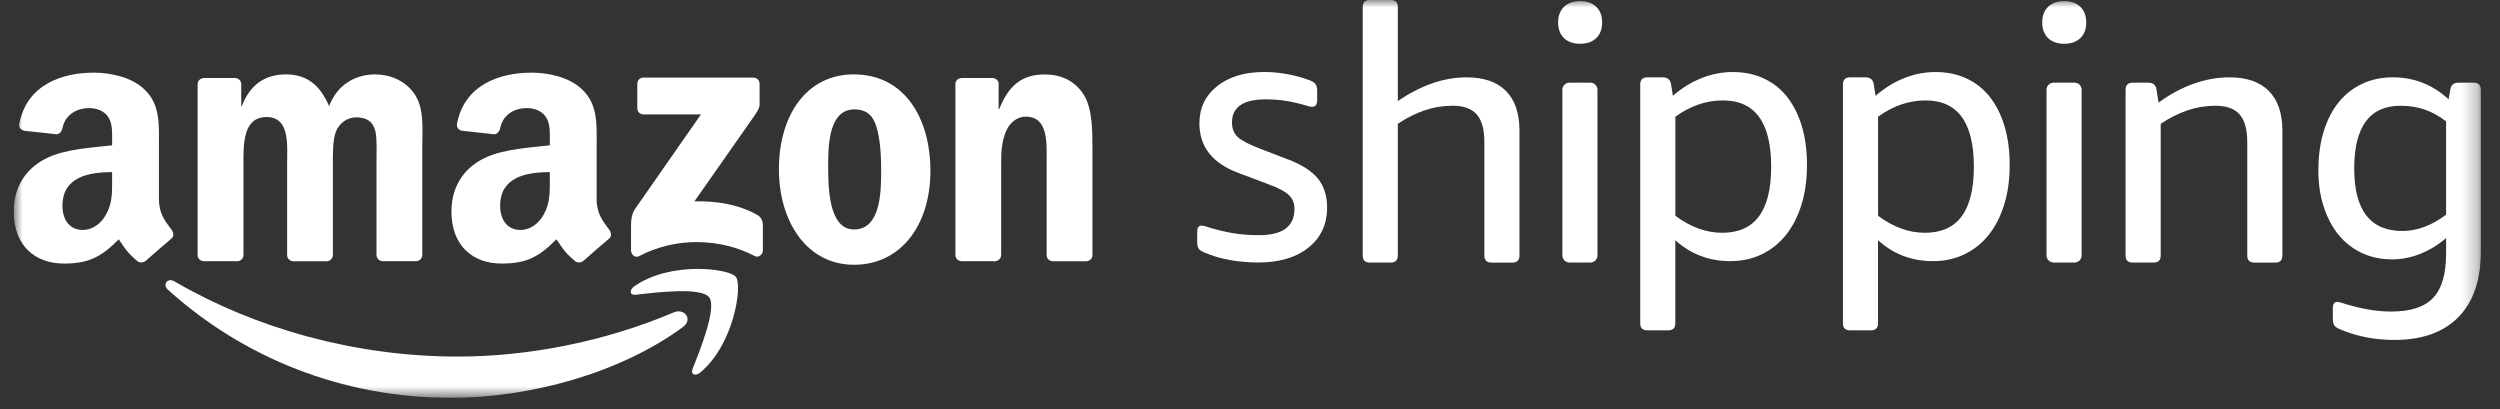
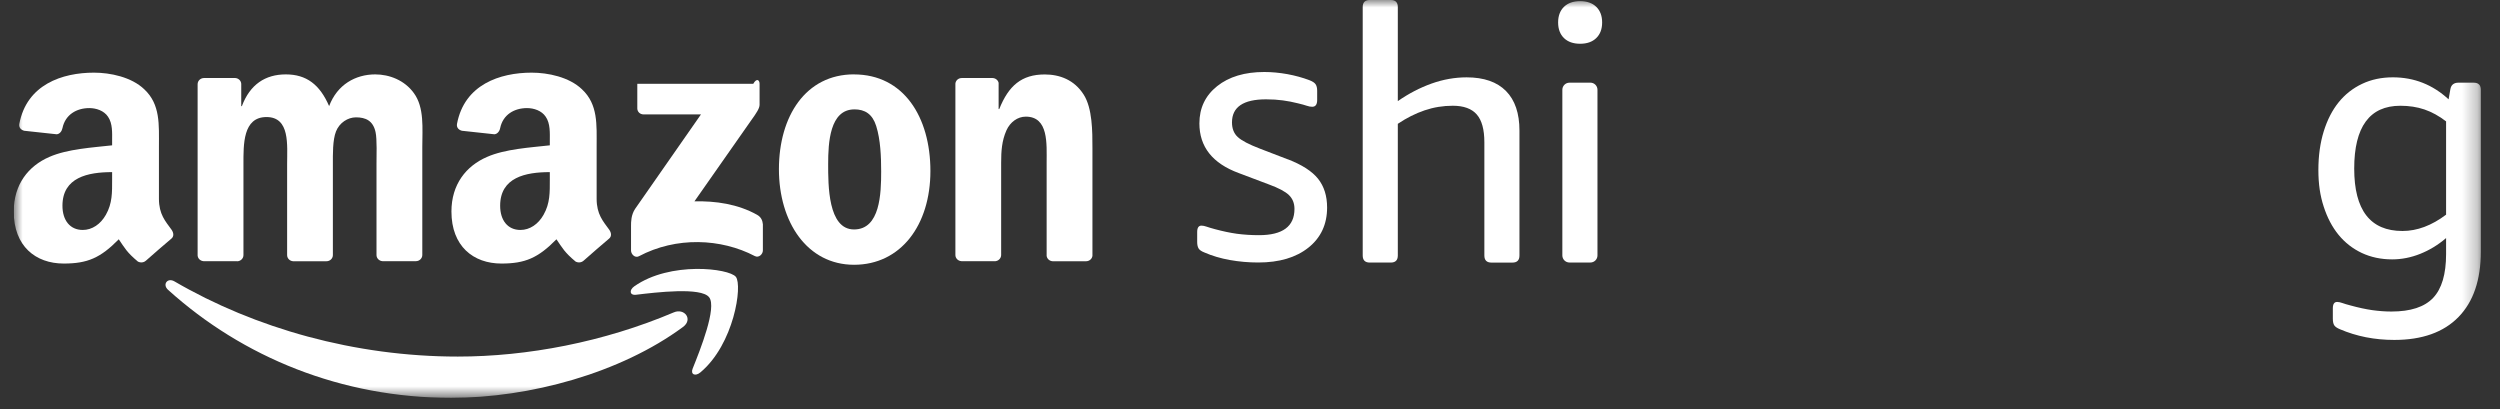
<svg xmlns="http://www.w3.org/2000/svg" width="165" height="27" viewBox="0 0 165 27" fill="none">
  <rect x="0" y="0" width="165" height="27" fill="#333333" stroke="none" />
  <g clip-path="url(#clip0_4001_3127)">
    <mask id="mask0_4001_3127" style="mask-type:luminance" maskUnits="userSpaceOnUse" x="0" y="0" width="164" height="27">
      <path d="M163.734 0H0.907V26.259H163.734V0Z" fill="white" />
    </mask>
    <g mask="url(#mask0_4001_3127)">
      <path fill-rule="evenodd" clip-rule="evenodd" d="M45.077 21.581C40.94 24.634 34.943 26.258 29.779 26.258C22.541 26.258 16.025 23.582 11.091 19.128C10.704 18.778 11.049 18.301 11.515 18.572C16.835 21.669 23.416 23.534 30.213 23.534C34.797 23.534 39.837 22.582 44.475 20.615C45.174 20.319 45.76 21.076 45.077 21.581Z" fill="white" />
      <path fill-rule="evenodd" clip-rule="evenodd" d="M46.8 19.617C46.272 18.939 43.302 19.295 41.968 19.455C41.565 19.504 41.502 19.152 41.866 18.895C44.233 17.232 48.113 17.711 48.565 18.269C49.019 18.832 48.447 22.721 46.227 24.577C45.887 24.862 45.563 24.711 45.713 24.334C46.214 23.087 47.33 20.294 46.802 19.617H46.8Z" fill="white" />
-       <path fill-rule="evenodd" clip-rule="evenodd" d="M42.062 7.148V5.531C42.062 5.286 42.248 5.121 42.472 5.121H49.715C49.947 5.121 50.132 5.29 50.132 5.529V6.914C50.132 7.146 49.935 7.449 49.586 7.931L45.833 13.289C47.225 13.256 48.699 13.465 49.966 14.176C50.251 14.336 50.327 14.574 50.35 14.806V16.529C50.35 16.768 50.091 17.041 49.817 16.9C47.587 15.732 44.629 15.605 42.164 16.914C41.911 17.048 41.648 16.777 41.648 16.538V14.899C41.648 14.637 41.652 14.187 41.916 13.787L46.264 7.551H42.479C42.248 7.551 42.062 7.387 42.06 7.143L42.062 7.148Z" fill="white" />
+       <path fill-rule="evenodd" clip-rule="evenodd" d="M42.062 7.148V5.531H49.715C49.947 5.121 50.132 5.29 50.132 5.529V6.914C50.132 7.146 49.935 7.449 49.586 7.931L45.833 13.289C47.225 13.256 48.699 13.465 49.966 14.176C50.251 14.336 50.327 14.574 50.35 14.806V16.529C50.35 16.768 50.091 17.041 49.817 16.9C47.587 15.732 44.629 15.605 42.164 16.914C41.911 17.048 41.648 16.777 41.648 16.538V14.899C41.648 14.637 41.652 14.187 41.916 13.787L46.264 7.551H42.479C42.248 7.551 42.062 7.387 42.06 7.143L42.062 7.148Z" fill="white" />
      <path fill-rule="evenodd" clip-rule="evenodd" d="M15.64 17.238H13.437C13.226 17.224 13.059 17.067 13.043 16.865V5.556C13.043 5.329 13.235 5.149 13.469 5.149H15.521C15.737 5.16 15.908 5.322 15.922 5.529V7.004H15.964C16.499 5.577 17.507 4.91 18.864 4.91C20.221 4.91 21.106 5.577 21.722 7.004C22.258 5.577 23.471 4.91 24.766 4.91C25.693 4.91 26.7 5.29 27.317 6.147C28.016 7.099 27.872 8.48 27.872 9.693V16.83C27.872 17.057 27.68 17.238 27.446 17.238H25.246C25.026 17.224 24.849 17.048 24.849 16.833V10.838C24.849 10.363 24.891 9.172 24.787 8.721C24.622 7.959 24.129 7.745 23.492 7.745C22.957 7.745 22.401 8.102 22.176 8.674C21.949 9.246 21.97 10.198 21.97 10.84V16.835C21.97 17.062 21.78 17.242 21.546 17.242H19.346C19.126 17.229 18.95 17.053 18.95 16.837V10.842C18.95 9.58 19.154 7.725 17.59 7.725C16.026 7.725 16.068 9.534 16.068 10.842V16.837C16.068 17.064 15.876 17.245 15.642 17.245L15.64 17.238Z" fill="white" />
      <path fill-rule="evenodd" clip-rule="evenodd" d="M56.366 4.911C59.637 4.911 61.407 7.718 61.407 11.287C61.407 14.857 59.454 17.475 56.366 17.475C53.279 17.475 51.409 14.667 51.409 11.167C51.409 7.667 53.179 4.908 56.366 4.908V4.911ZM56.387 7.22C54.761 7.22 54.659 9.432 54.659 10.813C54.659 12.193 54.638 15.144 56.366 15.144C58.094 15.144 58.157 12.765 58.157 11.313C58.157 10.361 58.115 9.219 57.828 8.313C57.58 7.528 57.087 7.218 56.387 7.218V7.22Z" fill="white" />
      <path fill-rule="evenodd" clip-rule="evenodd" d="M65.648 17.237H63.452C63.232 17.223 63.056 17.047 63.056 16.832V5.519C63.072 5.312 63.252 5.15 63.475 5.15H65.518C65.71 5.16 65.87 5.292 65.909 5.468V7.198H65.951C66.567 5.651 67.431 4.914 68.953 4.914C69.94 4.914 70.908 5.271 71.524 6.246C72.101 7.149 72.101 8.674 72.101 9.769V16.885C72.076 17.087 71.897 17.242 71.68 17.242H69.47C69.266 17.228 69.101 17.08 69.078 16.885V10.744C69.078 9.507 69.222 7.698 67.7 7.698C67.165 7.698 66.671 8.055 66.426 8.602C66.118 9.292 66.076 9.982 66.076 10.744V16.834C66.072 17.061 65.882 17.242 65.648 17.242V17.237Z" fill="white" />
      <path fill-rule="evenodd" clip-rule="evenodd" d="M36.288 11.839C36.288 12.698 36.309 13.414 35.875 14.176C35.526 14.797 34.967 15.177 34.349 15.177C33.503 15.177 33.01 14.533 33.01 13.579C33.01 11.702 34.694 11.36 36.288 11.36V11.837V11.839ZM38.509 17.211C38.363 17.34 38.152 17.35 37.988 17.262C37.256 16.652 37.124 16.372 36.725 15.793C35.516 17.025 34.659 17.394 33.093 17.394C31.238 17.394 29.795 16.249 29.795 13.959C29.795 12.17 30.763 10.954 32.144 10.357C33.339 9.831 35.009 9.736 36.288 9.592V9.305C36.288 8.779 36.329 8.161 36.019 7.707C35.75 7.301 35.236 7.134 34.782 7.134C33.941 7.134 33.195 7.565 33.01 8.457C32.973 8.656 32.827 8.851 32.628 8.862L30.492 8.631C30.311 8.589 30.112 8.446 30.163 8.17C30.654 5.578 32.994 4.795 35.09 4.795C36.163 4.795 37.564 5.082 38.41 5.893C39.482 6.894 39.378 8.23 39.378 9.685V13.118C39.378 14.151 39.806 14.602 40.209 15.161C40.351 15.362 40.381 15.598 40.202 15.747C39.753 16.124 38.952 16.819 38.511 17.211L38.507 17.206L38.509 17.211Z" fill="white" />
      <path fill-rule="evenodd" clip-rule="evenodd" d="M7.4 11.839C7.4 12.698 7.421 13.414 6.988 14.176C6.638 14.797 6.082 15.177 5.461 15.177C4.616 15.177 4.122 14.533 4.122 13.579C4.122 11.702 5.806 11.36 7.4 11.36V11.837V11.839ZM9.621 17.211C9.476 17.34 9.265 17.35 9.1 17.262C8.368 16.652 8.236 16.372 7.838 15.793C6.629 17.025 5.772 17.394 4.206 17.394C2.35 17.394 0.907 16.249 0.907 13.959C0.907 12.17 1.875 10.954 3.256 10.357C4.451 9.831 6.121 9.736 7.4 9.592V9.305C7.4 8.779 7.442 8.161 7.131 7.707C6.863 7.301 6.348 7.134 5.894 7.134C5.054 7.134 4.308 7.565 4.122 8.457C4.083 8.656 3.939 8.851 3.74 8.862L1.604 8.631C1.424 8.589 1.225 8.446 1.276 8.17C1.767 5.578 4.106 4.795 6.202 4.795C7.275 4.795 8.676 5.082 9.522 5.893C10.594 6.894 10.49 8.23 10.49 9.685V13.118C10.49 14.151 10.919 14.602 11.322 15.161C11.463 15.362 11.493 15.598 11.315 15.747C10.865 16.124 10.064 16.819 9.624 17.211L9.619 17.206L9.621 17.211Z" fill="white" />
      <path d="M84.988 10.515L83.162 9.813C82.428 9.533 81.937 9.274 81.687 9.04C81.437 8.806 81.311 8.486 81.311 8.078C81.311 7.064 82.06 6.556 83.558 6.556C83.964 6.556 84.335 6.58 84.67 6.626C85.006 6.672 85.331 6.735 85.643 6.814C85.909 6.876 86.106 6.932 86.241 6.978C86.373 7.024 86.494 7.047 86.604 7.047C86.822 7.047 86.933 6.899 86.933 6.603V5.994C86.933 5.806 86.899 5.662 86.829 5.56C86.759 5.458 86.623 5.37 86.419 5.292C85.965 5.12 85.481 4.988 84.966 4.893C84.45 4.801 83.945 4.752 83.445 4.752C82.148 4.752 81.11 5.065 80.329 5.688C79.549 6.313 79.16 7.131 79.16 8.145C79.16 9.69 80.026 10.784 81.759 11.423L83.749 12.174C84.388 12.408 84.83 12.642 85.071 12.876C85.312 13.109 85.435 13.415 85.435 13.788C85.435 14.944 84.654 15.521 83.093 15.521C82.562 15.521 82.074 15.488 81.629 15.428C81.184 15.366 80.705 15.264 80.188 15.125C79.954 15.062 79.769 15.007 79.637 14.96C79.505 14.914 79.391 14.891 79.296 14.891C79.109 14.891 79.014 15.032 79.014 15.312V15.968C79.014 16.155 79.046 16.299 79.109 16.401C79.171 16.503 79.303 16.591 79.507 16.67C80.005 16.887 80.561 17.052 81.17 17.161C81.779 17.27 82.403 17.325 83.044 17.325C84.434 17.325 85.539 16.996 86.359 16.341C87.179 15.685 87.589 14.803 87.589 13.695C87.589 12.931 87.39 12.299 86.992 11.798C86.593 11.3 85.926 10.87 84.99 10.511L84.988 10.515Z" fill="white" />
      <path d="M96.8 5.105C96.02 5.105 95.246 5.242 94.482 5.515C93.717 5.789 92.974 6.175 92.256 6.673V0.468C92.256 0.155 92.101 0 91.788 0H90.407C90.094 0 89.939 0.155 89.939 0.468V16.861C89.939 17.174 90.094 17.329 90.407 17.329H91.788C92.101 17.329 92.256 17.174 92.256 16.861V8.172C92.833 7.783 93.424 7.487 94.023 7.283C94.623 7.079 95.244 6.979 95.885 6.979C96.603 6.979 97.132 7.172 97.465 7.554C97.801 7.936 97.968 8.55 97.968 9.393V16.863C97.968 17.176 98.123 17.331 98.436 17.331H99.817C100.129 17.331 100.284 17.176 100.284 16.863V8.617C100.284 7.477 99.988 6.606 99.395 6.006C98.802 5.406 97.936 5.105 96.796 5.105H96.8Z" fill="white" />
      <path d="M103.583 5.455H104.966C105.225 5.455 105.433 5.666 105.433 5.923V16.859C105.433 17.118 105.222 17.326 104.966 17.326H103.583C103.324 17.326 103.115 17.116 103.115 16.859V5.925C103.115 5.666 103.326 5.457 103.583 5.457V5.455Z" fill="white" />
      <path d="M104.288 0.076C103.834 0.076 103.48 0.201 103.222 0.451C102.966 0.702 102.836 1.044 102.836 1.482C102.836 1.92 102.966 2.263 103.222 2.513C103.48 2.763 103.836 2.888 104.288 2.888C104.74 2.888 105.097 2.763 105.353 2.513C105.611 2.263 105.741 1.92 105.741 1.482C105.741 1.044 105.611 0.702 105.353 0.451C105.097 0.201 104.74 0.076 104.288 0.076Z" fill="white" />
-       <path d="M117.952 6.394C117.53 5.863 117.014 5.458 116.404 5.175C115.795 4.895 115.117 4.754 114.368 4.754C113.667 4.754 112.978 4.886 112.307 5.152C111.635 5.419 111.002 5.808 110.41 6.322L110.292 5.574C110.245 5.261 110.064 5.106 109.754 5.106H108.723C108.41 5.106 108.255 5.264 108.255 5.574V21.335C108.255 21.647 108.41 21.802 108.723 21.802H110.104C110.416 21.802 110.571 21.647 110.571 21.335V15.854C111.586 16.776 112.798 17.235 114.202 17.235C114.966 17.235 115.661 17.082 116.286 16.778C116.911 16.475 117.442 16.049 117.877 15.502C118.315 14.955 118.653 14.293 118.897 13.512C119.14 12.732 119.26 11.858 119.26 10.89C119.26 9.922 119.146 9.083 118.92 8.326C118.693 7.568 118.368 6.924 117.947 6.394H117.952ZM113.667 15.363C112.606 15.363 111.574 14.988 110.574 14.239V7.705C111.559 6.987 112.603 6.628 113.713 6.628C115.837 6.628 116.897 8.087 116.897 11.008C116.897 13.929 115.821 15.363 113.667 15.363Z" fill="white" />
-       <path d="M131.33 6.394C130.908 5.863 130.391 5.458 129.782 5.175C129.172 4.895 128.494 4.754 127.746 4.754C127.044 4.754 126.356 4.886 125.684 5.152C125.013 5.419 124.38 5.808 123.787 6.322L123.669 5.574C123.623 5.261 123.442 5.106 123.131 5.106H122.101C121.788 5.106 121.633 5.264 121.633 5.574V21.335C121.633 21.647 121.788 21.802 122.101 21.802H123.482C123.794 21.802 123.949 21.647 123.949 21.335V15.854C124.964 16.776 126.176 17.235 127.579 17.235C128.343 17.235 129.039 17.082 129.664 16.778C130.289 16.475 130.82 16.049 131.255 15.502C131.693 14.955 132.031 14.293 132.274 13.512C132.518 12.732 132.638 11.858 132.638 10.89C132.638 9.922 132.524 9.083 132.298 8.326C132.071 7.568 131.746 6.924 131.325 6.394H131.33ZM127.044 15.363C125.983 15.363 124.952 14.988 123.952 14.239V7.705C124.936 6.987 125.981 6.628 127.09 6.628C129.214 6.628 130.275 8.087 130.275 11.008C130.275 13.929 129.199 15.363 127.044 15.363Z" fill="white" />
-       <path d="M135.538 5.455H136.919C137.178 5.455 137.387 5.666 137.387 5.923V16.859C137.387 17.118 137.176 17.326 136.919 17.326H135.538C135.279 17.326 135.07 17.116 135.07 16.859V5.925C135.07 5.666 135.281 5.457 135.538 5.457V5.455Z" fill="white" />
-       <path d="M136.24 0.076C135.786 0.076 135.431 0.201 135.174 0.451C134.917 0.702 134.787 1.044 134.787 1.482C134.787 1.92 134.917 2.263 135.174 2.513C135.431 2.763 135.786 2.888 136.24 2.888C136.694 2.888 137.048 2.763 137.305 2.513C137.562 2.263 137.692 1.92 137.692 1.482C137.692 1.044 137.562 0.702 137.305 0.451C137.048 0.201 136.692 0.076 136.24 0.076Z" fill="white" />
-       <path d="M147.15 5.105C146.353 5.105 145.56 5.247 144.773 5.527C143.986 5.807 143.217 6.222 142.466 6.769L142.327 5.902C142.28 5.606 142.1 5.458 141.787 5.458H140.757C140.444 5.458 140.288 5.615 140.288 5.925V16.861C140.288 17.174 140.444 17.329 140.757 17.329H142.139C142.452 17.329 142.607 17.174 142.607 16.861V8.172C143.184 7.783 143.775 7.487 144.375 7.283C144.974 7.079 145.596 6.979 146.237 6.979C146.955 6.979 147.48 7.172 147.817 7.554C148.152 7.936 148.319 8.55 148.319 9.393V16.863C148.319 17.176 148.474 17.331 148.788 17.331H150.168C150.48 17.331 150.636 17.176 150.636 16.863V8.617C150.636 7.477 150.339 6.606 149.746 6.007C149.154 5.407 148.287 5.105 147.147 5.105H147.15Z" fill="white" />
      <path d="M163.267 5.456H162.262C161.95 5.456 161.769 5.604 161.722 5.9L161.607 6.556C160.56 5.588 159.334 5.104 157.93 5.104C157.18 5.104 156.501 5.247 155.892 5.537C155.283 5.826 154.769 6.232 154.347 6.755C153.925 7.279 153.599 7.918 153.365 8.675C153.131 9.433 153.013 10.281 153.013 11.216C153.013 12.152 153.128 12.914 153.365 13.639C153.599 14.364 153.925 14.985 154.347 15.502C154.769 16.016 155.281 16.414 155.881 16.697C156.48 16.977 157.148 17.119 157.882 17.119C158.507 17.119 159.124 16.998 159.732 16.755C160.342 16.512 160.912 16.167 161.442 15.713V16.767C161.442 18.094 161.157 19.057 160.587 19.66C160.018 20.26 159.101 20.561 157.835 20.561C157.414 20.561 156.988 20.528 156.559 20.468C156.131 20.405 155.658 20.304 155.141 20.162C154.907 20.1 154.723 20.047 154.591 19.998C154.459 19.951 154.344 19.928 154.25 19.928C154.062 19.928 153.967 20.07 153.967 20.35V21.029C153.967 21.233 154 21.381 154.062 21.473C154.125 21.568 154.25 21.652 154.437 21.73C155.531 22.198 156.723 22.435 158.021 22.435C159.862 22.435 161.275 21.932 162.26 20.924C163.242 19.917 163.735 18.478 163.735 16.604V5.926C163.735 5.613 163.578 5.458 163.267 5.458V5.456ZM161.442 14.168C160.49 14.886 159.529 15.245 158.563 15.245C156.439 15.245 155.378 13.871 155.378 11.124C155.378 8.377 156.393 6.98 158.422 6.98C158.999 6.98 159.531 7.061 160.013 7.225C160.497 7.39 160.974 7.652 161.442 8.011V14.17V14.168Z" fill="white" />
    </g>
  </g>
  <defs>
    <clipPath id="clip0_4001_3127">
      <rect width="163.295" height="26.259" fill="white" transform="translate(0.907)" />
    </clipPath>
  </defs>
</svg>